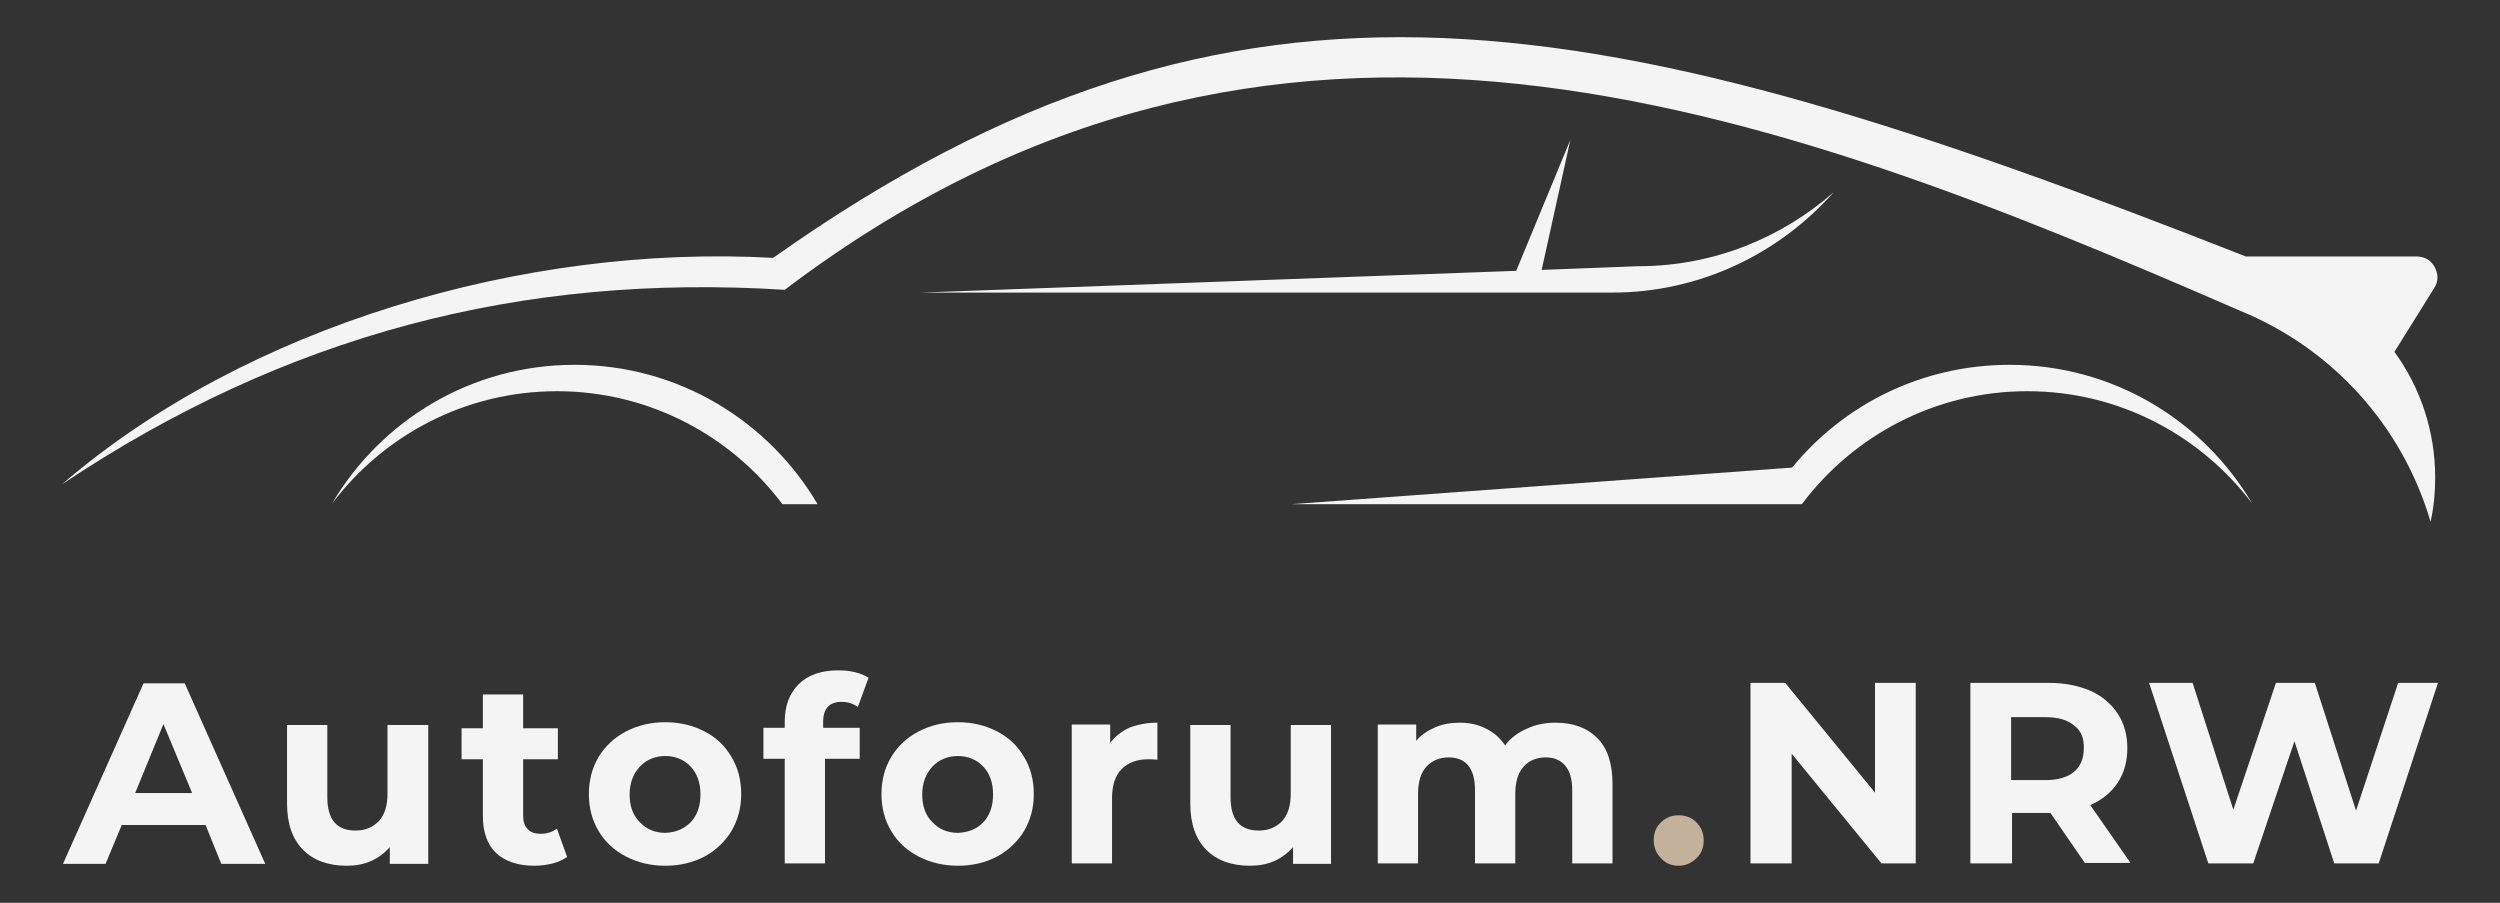
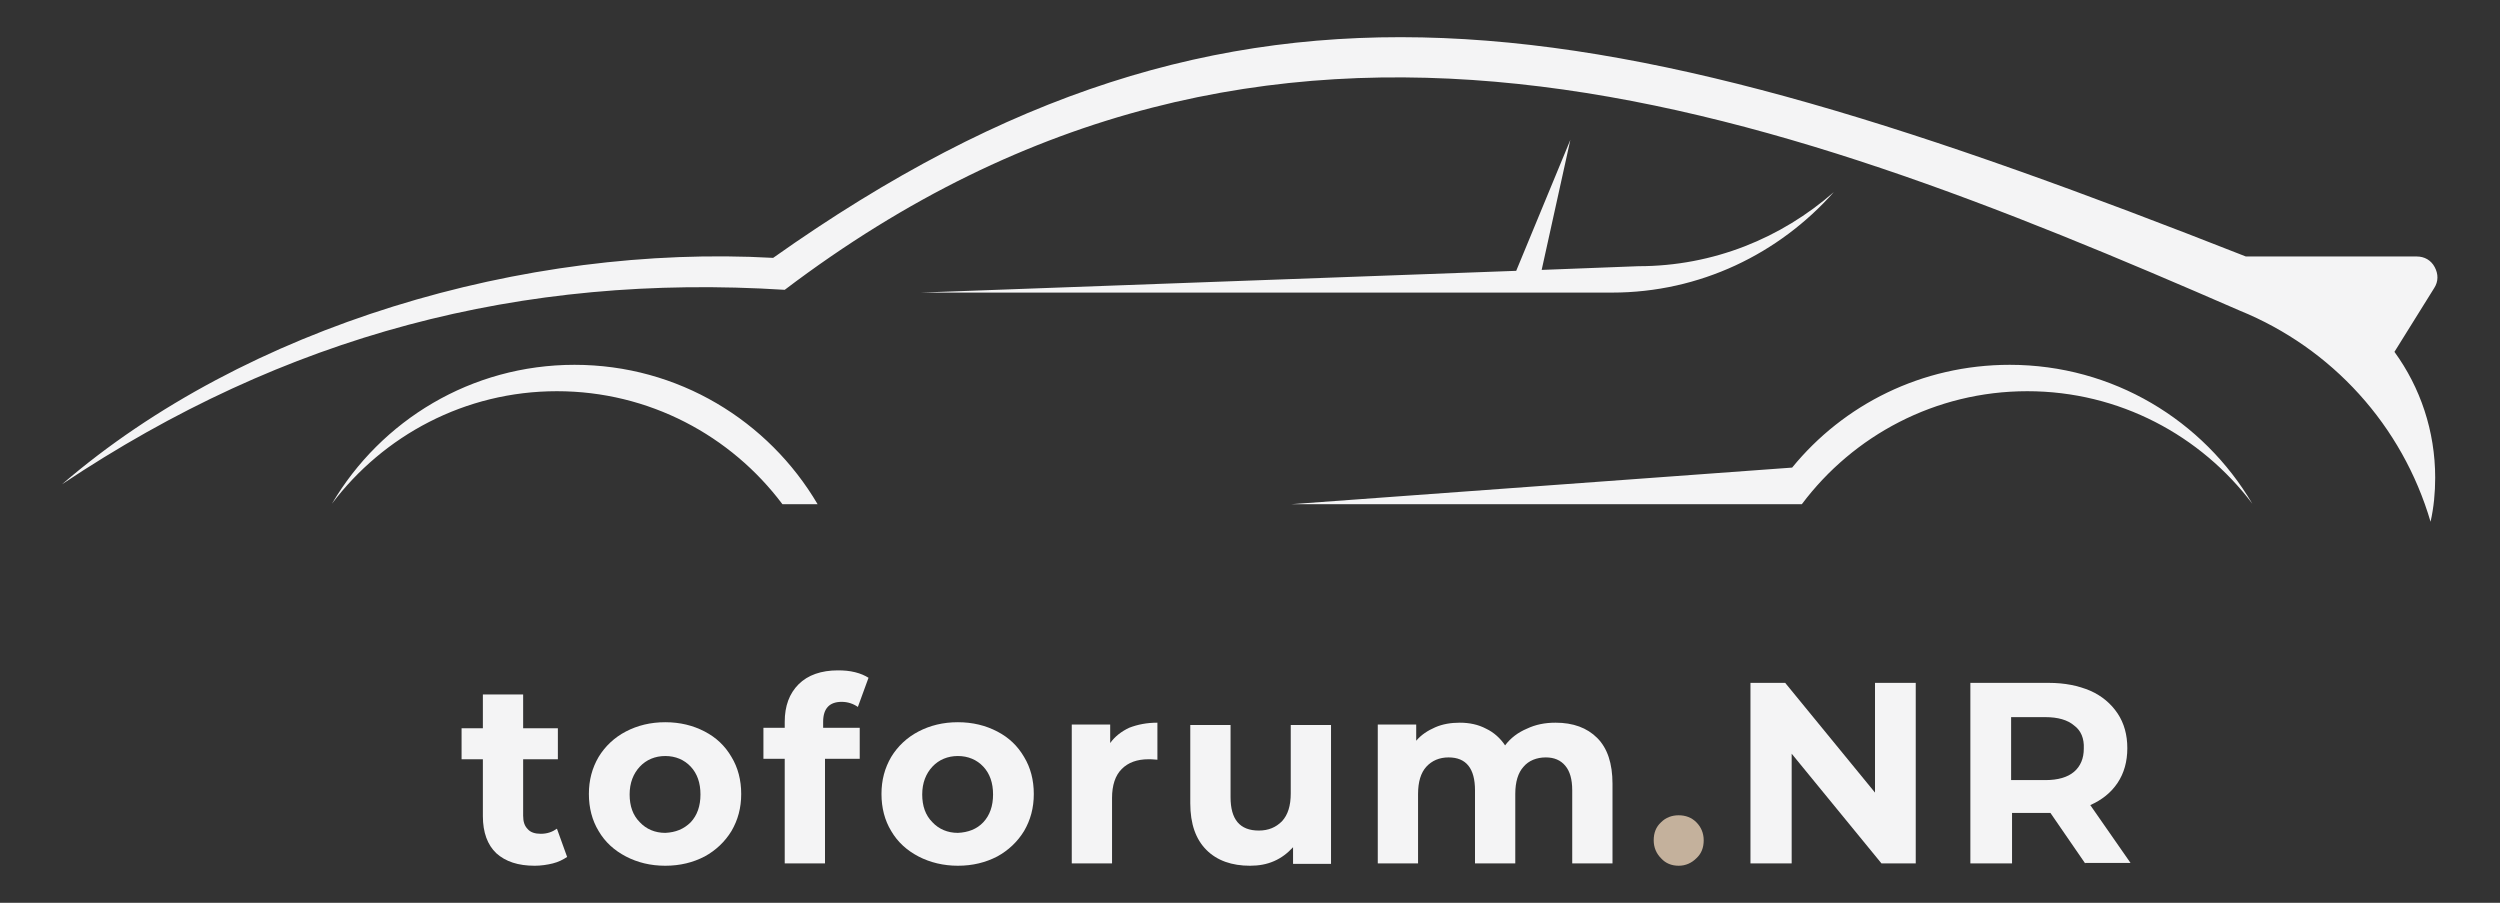
<svg xmlns="http://www.w3.org/2000/svg" version="1.1" id="Layer_1" x="0px" y="0px" viewBox="0 0 540 195" style="enable-background:new 0 0 540 195;" xml:space="preserve">
  <rect x="0" y="0" width="540" height="195" fill="#333333" stroke="none" />
  <style type="text/css">
	.st0{fill:#F4F4F5;}
	.st1{fill:#C4B19C;}
	.st2{fill-rule:evenodd;clip-rule:evenodd;fill:#F4F4F5;}
</style>
  <g>
    <g>
-       <path class="st0" d="M44.4,178.2H26.3l-3.5,8.4h-9.2l17.4-39h8.9l17.4,39h-9.5L44.4,178.2z M41.5,171.3l-6.2-14.9l-6.1,14.9H41.5z    " />
-       <path class="st0" d="M92.5,156.6v30h-8.3V183c-1.2,1.3-2.5,2.3-4.1,3s-3.3,1-5.2,1c-3.9,0-7.1-1.1-9.4-3.4    c-2.3-2.3-3.5-5.6-3.5-10.1v-16.9h8.7v15.6c0,4.8,2,7.2,6.1,7.2c2.1,0,3.7-0.7,5-2c1.3-1.4,1.9-3.4,1.9-6v-14.8H92.5z" />
      <path class="st0" d="M122.5,185.1c-0.9,0.6-1.9,1.1-3.1,1.4c-1.2,0.3-2.6,0.5-3.9,0.5c-3.6,0-6.3-0.9-8.3-2.7    c-1.9-1.8-2.9-4.5-2.9-8V164h-4.6v-6.7h4.6V150h8.7v7.3h7.5v6.7H113v12.2c0,1.3,0.3,2.2,1,2.9c0.6,0.7,1.6,1,2.8,1    c1.4,0,2.5-0.4,3.5-1.1L122.5,185.1z" />
      <path class="st0" d="M135.2,185c-2.5-1.3-4.5-3.1-5.9-5.5c-1.4-2.3-2.1-5-2.1-8s0.7-5.6,2.1-8c1.4-2.3,3.4-4.2,5.9-5.5    s5.3-2,8.5-2s6,0.7,8.5,2s4.4,3.1,5.8,5.5c1.4,2.3,2.1,5,2.1,8s-0.7,5.6-2.1,8c-1.4,2.3-3.4,4.2-5.8,5.5c-2.5,1.3-5.3,2-8.5,2    S137.7,186.3,135.2,185z M149.2,177.6c1.4-1.5,2.1-3.5,2.1-6s-0.7-4.5-2.1-6c-1.4-1.5-3.3-2.3-5.5-2.3s-4.1,0.8-5.5,2.3    s-2.2,3.5-2.2,6s0.7,4.5,2.2,6c1.4,1.5,3.3,2.3,5.5,2.3C145.9,179.8,147.7,179.1,149.2,177.6z" />
      <path class="st0" d="M178,157.2h7.7v6.7h-7.5v22.6h-8.7v-22.6h-4.6v-6.7h4.6v-1.3c0-3.4,1-6.1,3-8.1s4.9-3,8.5-3    c1.3,0,2.5,0.1,3.7,0.4c1.2,0.3,2.1,0.7,2.9,1.2l-2.3,6.3c-1-0.7-2.2-1.1-3.5-1.1c-2.6,0-4,1.4-4,4.3v1.3H178z" />
      <path class="st0" d="M198.4,185c-2.5-1.3-4.5-3.1-5.9-5.5c-1.4-2.3-2.1-5-2.1-8s0.7-5.6,2.1-8c1.4-2.3,3.4-4.2,5.9-5.5    s5.3-2,8.5-2s6,0.7,8.5,2s4.4,3.1,5.8,5.5c1.4,2.3,2.1,5,2.1,8s-0.7,5.6-2.1,8c-1.4,2.3-3.4,4.2-5.8,5.5c-2.5,1.3-5.3,2-8.5,2    C203.8,187,200.9,186.3,198.4,185z M212.4,177.6c1.4-1.5,2.1-3.5,2.1-6s-0.7-4.5-2.1-6c-1.4-1.5-3.3-2.3-5.5-2.3s-4.1,0.8-5.5,2.3    s-2.2,3.5-2.2,6s0.7,4.5,2.2,6c1.4,1.5,3.3,2.3,5.5,2.3C209.1,179.8,211,179.1,212.4,177.6z" />
      <path class="st0" d="M243.9,157.2c1.8-0.7,3.8-1.1,6.1-1.1v8c-1-0.1-1.6-0.1-1.9-0.1c-2.5,0-4.4,0.7-5.8,2.1    c-1.4,1.4-2.1,3.5-2.1,6.3v14.1h-8.7v-30h8.3v4C240.8,159.1,242.2,158,243.9,157.2z" />
      <path class="st0" d="M287.5,156.6v30h-8.2V183c-1.2,1.3-2.5,2.3-4.1,3c-1.6,0.7-3.3,1-5.2,1c-3.9,0-7.1-1.1-9.4-3.4    c-2.3-2.3-3.5-5.6-3.5-10.1v-16.9h8.7v15.6c0,4.8,2,7.2,6.1,7.2c2.1,0,3.7-0.7,5-2c1.3-1.4,1.9-3.4,1.9-6v-14.8H287.5z" />
      <path class="st0" d="M345,159.4c2.2,2.2,3.3,5.5,3.3,9.9v17.2h-8.7v-15.8c0-2.4-0.5-4.1-1.5-5.3s-2.4-1.8-4.2-1.8    c-2,0-3.7,0.7-4.8,2c-1.2,1.3-1.8,3.3-1.8,5.9v15h-8.7v-15.8c0-4.7-1.9-7.1-5.7-7.1c-2,0-3.6,0.7-4.8,2c-1.2,1.3-1.8,3.3-1.8,5.9    v15h-8.7v-30h8.3v3.5c1.1-1.3,2.5-2.2,4.1-2.9c1.6-0.7,3.4-1,5.3-1c2.1,0,4,0.4,5.7,1.3c1.7,0.8,3.1,2.1,4.1,3.6    c1.2-1.6,2.8-2.8,4.7-3.6c1.9-0.9,3.9-1.3,6.2-1.3C339.8,156.1,342.8,157.2,345,159.4z" />
      <path class="st1" d="M358.8,185.4c-1-1-1.6-2.3-1.6-3.9c0-1.6,0.5-2.9,1.6-3.9c1-1,2.3-1.5,3.8-1.5s2.8,0.5,3.8,1.5    s1.6,2.3,1.6,3.9c0,1.6-0.5,2.9-1.6,3.9c-1,1-2.3,1.6-3.8,1.6S359.8,186.5,358.8,185.4z" />
      <path class="st0" d="M413.8,147.5v39h-7.4L387,162.8v23.7h-8.9v-39h7.5l19.4,23.7v-23.7H413.8z" />
      <path class="st0" d="M450.4,186.5l-7.5-10.9h-0.4h-7.9v10.9h-9v-39h16.9c3.5,0,6.4,0.6,9,1.7c2.5,1.1,4.5,2.8,5.9,4.9    c1.4,2.1,2.1,4.6,2.1,7.5s-0.7,5.4-2.1,7.5c-1.4,2.1-3.4,3.7-5.9,4.8l8.7,12.5h-9.8V186.5z M448,156.7c-1.4-1.2-3.5-1.8-6.2-1.8    h-7.4v13.6h7.4c2.7,0,4.8-0.6,6.2-1.8s2.1-2.9,2.1-5C450.2,159.5,449.5,157.8,448,156.7z" />
-       <path class="st0" d="M526.6,147.5l-12.8,39h-9.6l-8.6-26.4l-8.9,26.4H477l-12.8-39h9.4l8.8,27.4l9.2-27.4h8.4l8.9,27.6l9.1-27.6    H526.6z" />
    </g>
    <path id="Symbol_00000089558650375486050100000011571016281743710595_" class="st2" d="M124.1,78.8c-22.3,0-41.8,12-52.4,30   c11.1-14.7,28.7-24.3,48.6-24.3s37.6,9.6,48.7,24.4h7.6C166,90.9,146.5,78.8,124.1,78.8L124.1,78.8z M279,108.9l108.1-7.9   c11.1-13.6,28-22.2,47-22.2c22.3,0,41.8,12,52.4,30c-11.1-14.7-28.7-24.3-48.6-24.3c-19.9,0-37.6,9.6-48.7,24.4H279L279,108.9z    M517.2,76c5.6,7.7,8.8,17.1,8.8,27.2c0,3.2-0.3,6.4-1,9.5c-6.1-20.8-21.3-37.5-41.2-45.6c-102.4-44.6-208.7-84.5-314.3-4.5   c-57-3.6-107.9,9.8-156.1,42C53.1,70.4,113.3,52.7,167,55.7c101-71.5,179.1-55,318.1-0.3h36.9c1.7,0,3.1,0.8,3.9,2.3   c0.8,1.5,0.8,3.1-0.1,4.5L517.2,76L517.2,76z M198.9,63.2h149.3c19,0,36.1-8.4,47.9-21.7c-11.3,9.9-26,16-42.2,16L333,58.3   l6.2-28.1l-11.7,28.3L198.9,63.2z" />
  </g>
</svg>